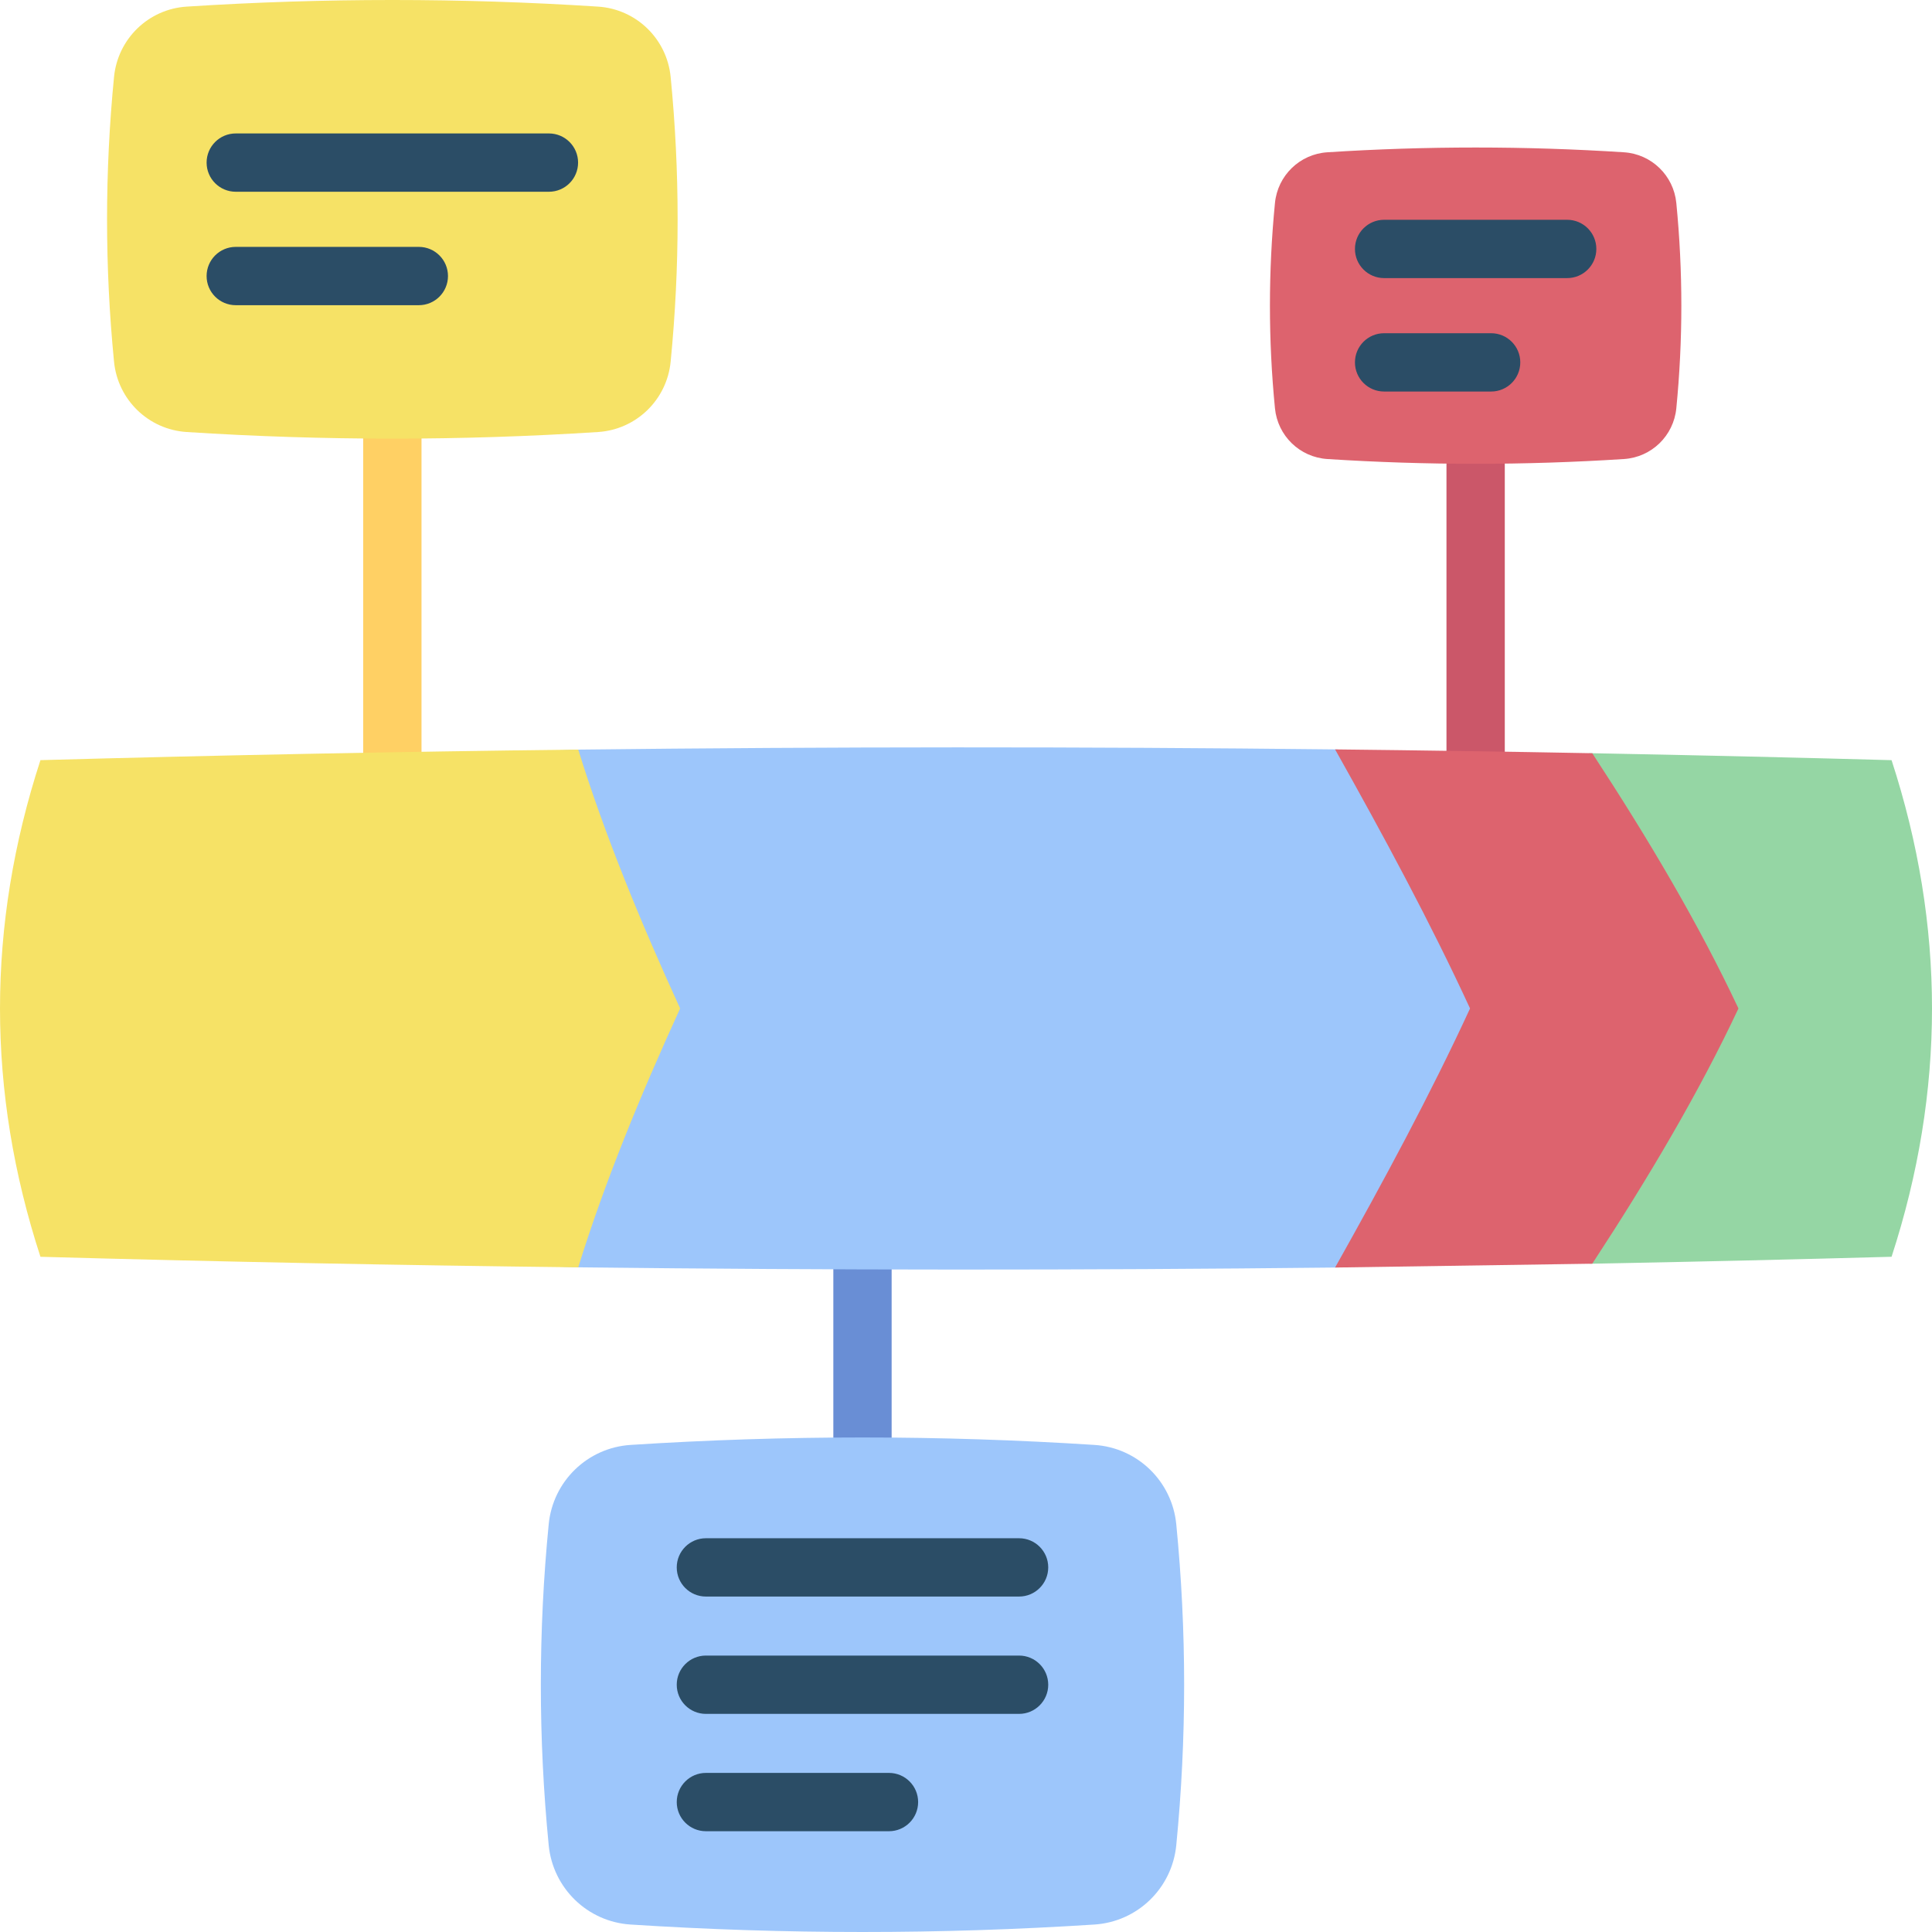
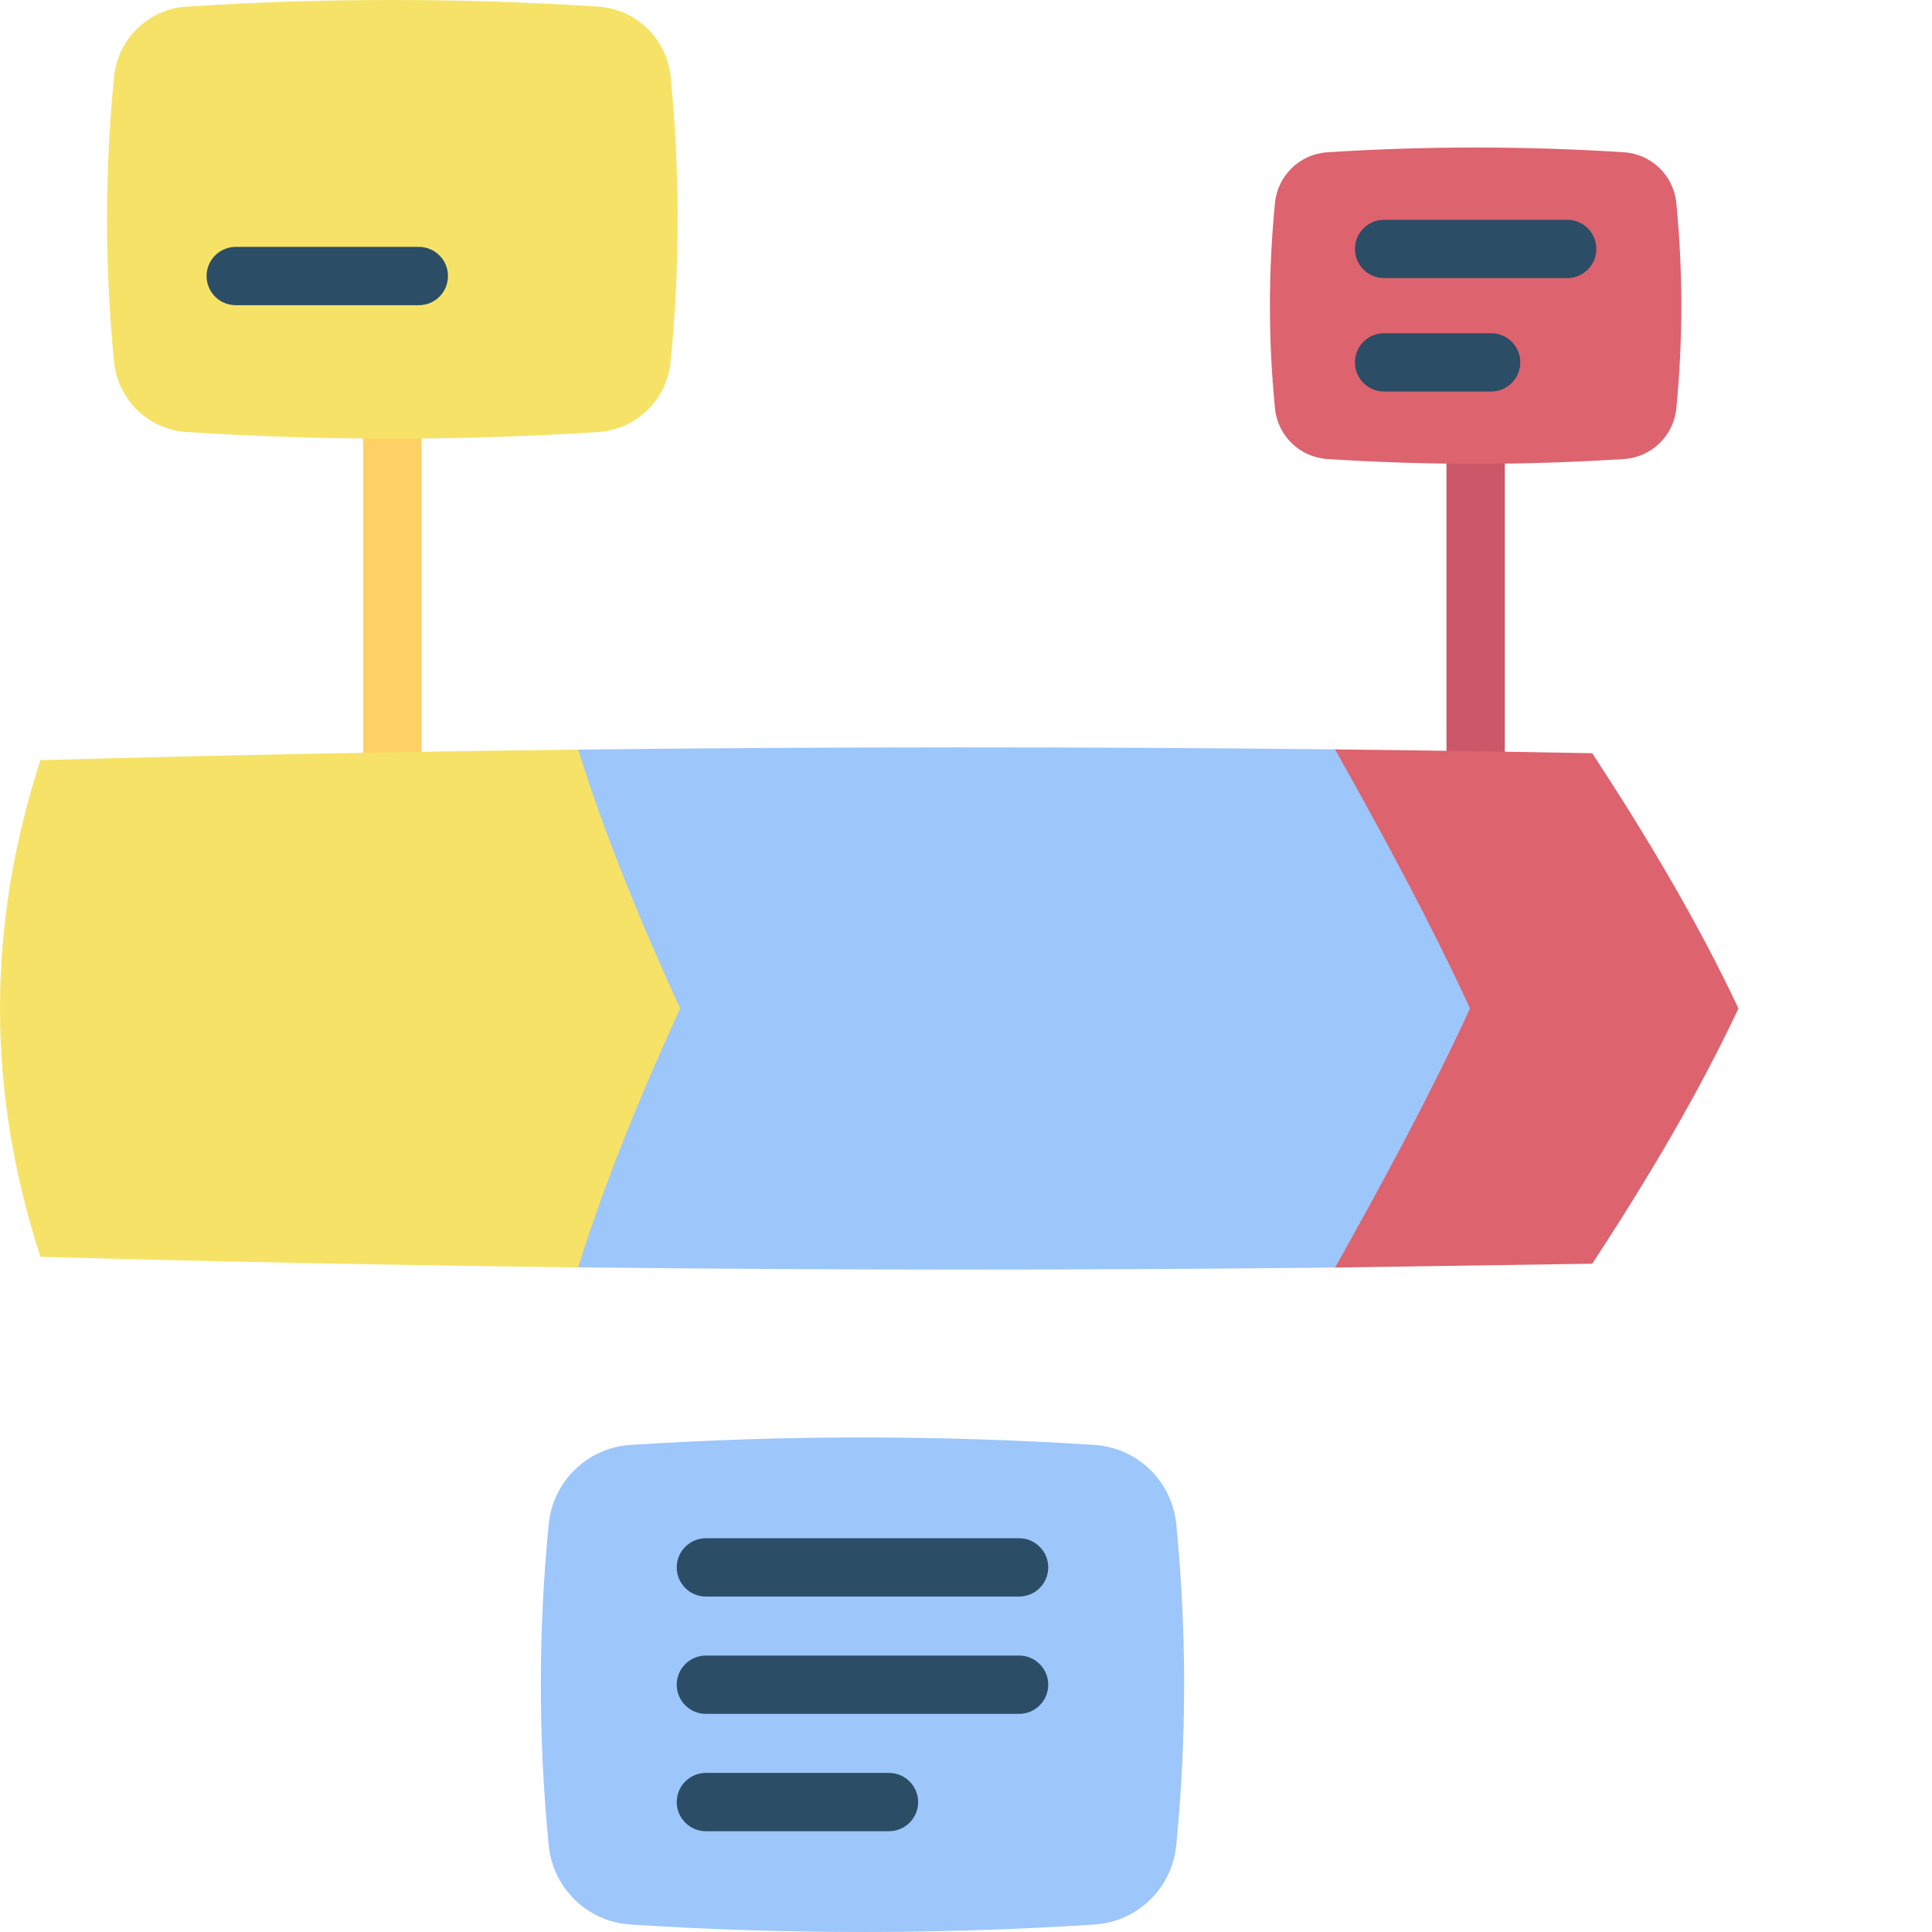
<svg xmlns="http://www.w3.org/2000/svg" id="Capa_1" enable-background="new 0 0 512 512" height="512" viewBox="0 0 512 512" width="512">
  <g>
-     <path d="m228.567 415.131c-4.268 0-7.726-3.459-7.726-7.726v-97.464c0-4.267 3.459-7.726 7.726-7.726 4.268 0 7.726 3.459 7.726 7.726v97.464c.001 4.267-3.458 7.726-7.726 7.726z" fill="#698ed5" />
    <path d="m391.057 234.572c-4.268 0-7.726-3.459-7.726-7.726v-127.393c0-4.267 3.459-7.726 7.726-7.726s7.726 3.459 7.726 7.726v127.393c.001 4.267-3.458 7.726-7.726 7.726z" fill="#cb5769" />
    <path d="m103.978 235.037c-4.268 0-7.726-3.459-7.726-7.726v-139.004c0-4.267 3.459-7.726 7.726-7.726s7.726 3.459 7.726 7.726v139.003c0 4.267-3.459 7.727-7.726 7.727z" fill="#ffd064" />
    <g>
-       <path d="m501.285 201.451c14.287 43.869 14.287 87.738 0 131.606-26.44.73-52.879 1.343-79.319 1.838-7.43.139-14.859-9.684-22.289-9.563 8.369-45.354 8.369-70.535 0-115.888 7.43.121 14.859-9.97 22.289-9.831 26.439.495 52.879 1.108 79.319 1.838z" fill="#95d6a4" />
      <path d="m399.677 229.017c8.369 45.354 20.619 33.989 12.25 79.343-15.288.248-42.827 27.38-58.115 27.549-66.858.737-133.716.719-200.573-.056-47.507-.55-60.178-36.318-107.686-37.632-14.287-43.869-14.287-8.749 0-52.617 47.507-1.314 60.179-46.399 107.686-46.949 66.858-.774 133.716-.793 200.573-.056 15.288.169 30.577 30.171 45.865 30.418z" fill="#9dc6fb" />
      <path d="m353.812 335.909c12.906-22.995 25.267-45.897 35.763-68.655-10.497-22.757-22.858-45.659-35.763-68.655 22.718.251 45.436.589 68.154 1.014 14.891 22.735 28.244 45.299 38.741 67.641-10.497 22.342-23.85 44.906-38.741 67.641" fill="#dd636e" />
      <path d="m180.24 267.254c-10.498 22.968-19.938 45.853-27.002 68.604-47.507-.55-95.013-1.482-142.52-2.796-14.29-43.872-14.29-87.744 0-131.616 47.507-1.313 95.013-2.246 142.52-2.796 7.064 22.752 16.504 45.637 27.002 68.604z" fill="#f6e266" />
    </g>
    <g>
      <path d="m158.49 114.489c-36.344 2.338-72.687 2.338-109.03 0-10.127-.651-18.25-8.539-19.24-18.639-2.465-25.153-2.465-50.305 0-75.458.99-10.1 9.113-17.987 19.24-18.639 36.343-2.338 72.687-2.338 109.03 0 10.127.651 18.25 8.539 19.24 18.638 2.465 25.153 2.465 50.305 0 75.458-.99 10.101-9.113 17.989-19.24 18.64z" fill="#f6e266" />
      <g fill="#2b4d66">
-         <path d="m145.472 50.817h-82.994c-4.268 0-7.726-3.459-7.726-7.726s3.459-7.726 7.726-7.726h82.994c4.268 0 7.726 3.459 7.726 7.726s-3.459 7.726-7.726 7.726z" />
        <path d="m110.994 80.879h-48.516c-4.268 0-7.726-3.459-7.726-7.726s3.459-7.726 7.726-7.726h48.516c4.268 0 7.726 3.459 7.726 7.726s-3.458 7.726-7.726 7.726z" />
      </g>
    </g>
    <g>
      <path d="m430.369 121.647c-26.206 1.686-52.412 1.686-78.618 0-7.302-.47-13.16-6.157-13.873-13.44-1.777-18.137-1.777-36.273 0-54.41.714-7.283 6.571-12.97 13.873-13.44 26.206-1.686 52.412-1.686 78.618 0 7.302.47 13.159 6.157 13.873 13.44 1.777 18.137 1.777 36.273 0 54.41-.713 7.283-6.57 12.97-13.873 13.44z" fill="#dd636e" />
      <g fill="#2b4d66">
        <path d="m415.319 73.698h-48.517c-4.268 0-7.726-3.459-7.726-7.726s3.459-7.726 7.726-7.726h48.517c4.268 0 7.726 3.459 7.726 7.726s-3.458 7.726-7.726 7.726z" />
        <path d="m395.164 103.76h-28.362c-4.268 0-7.726-3.459-7.726-7.726s3.459-7.726 7.726-7.726h28.362c4.268 0 7.726 3.459 7.726 7.726 0 4.266-3.458 7.726-7.726 7.726z" />
      </g>
    </g>
    <g>
      <path d="m290.032 510.022c-40.976 2.636-81.951 2.636-122.927 0-11.418-.734-20.576-9.627-21.692-21.014-2.779-28.358-2.779-56.717 0-85.075 1.116-11.387 10.274-20.28 21.692-21.014 40.976-2.636 81.951-2.636 122.927 0 11.418.734 20.576 9.627 21.692 21.014 2.779 28.358 2.779 56.717 0 85.075-1.116 11.387-10.274 20.28-21.692 21.014z" fill="#9dc6fb" />
      <g fill="#2b4d66">
        <path d="m270.066 454.197h-82.995c-4.268 0-7.726-3.459-7.726-7.726s3.459-7.726 7.726-7.726h82.995c4.268 0 7.726 3.459 7.726 7.726.001 4.266-3.458 7.726-7.726 7.726z" />
        <path d="m270.066 423.102h-82.995c-4.268 0-7.726-3.459-7.726-7.726s3.459-7.726 7.726-7.726h82.995c4.268 0 7.726 3.459 7.726 7.726.001 4.266-3.458 7.726-7.726 7.726z" />
        <path d="m235.588 485.292h-48.516c-4.268 0-7.726-3.459-7.726-7.726s3.459-7.726 7.726-7.726h48.516c4.268 0 7.726 3.459 7.726 7.726s-3.459 7.726-7.726 7.726z" />
      </g>
    </g>
  </g>
</svg>